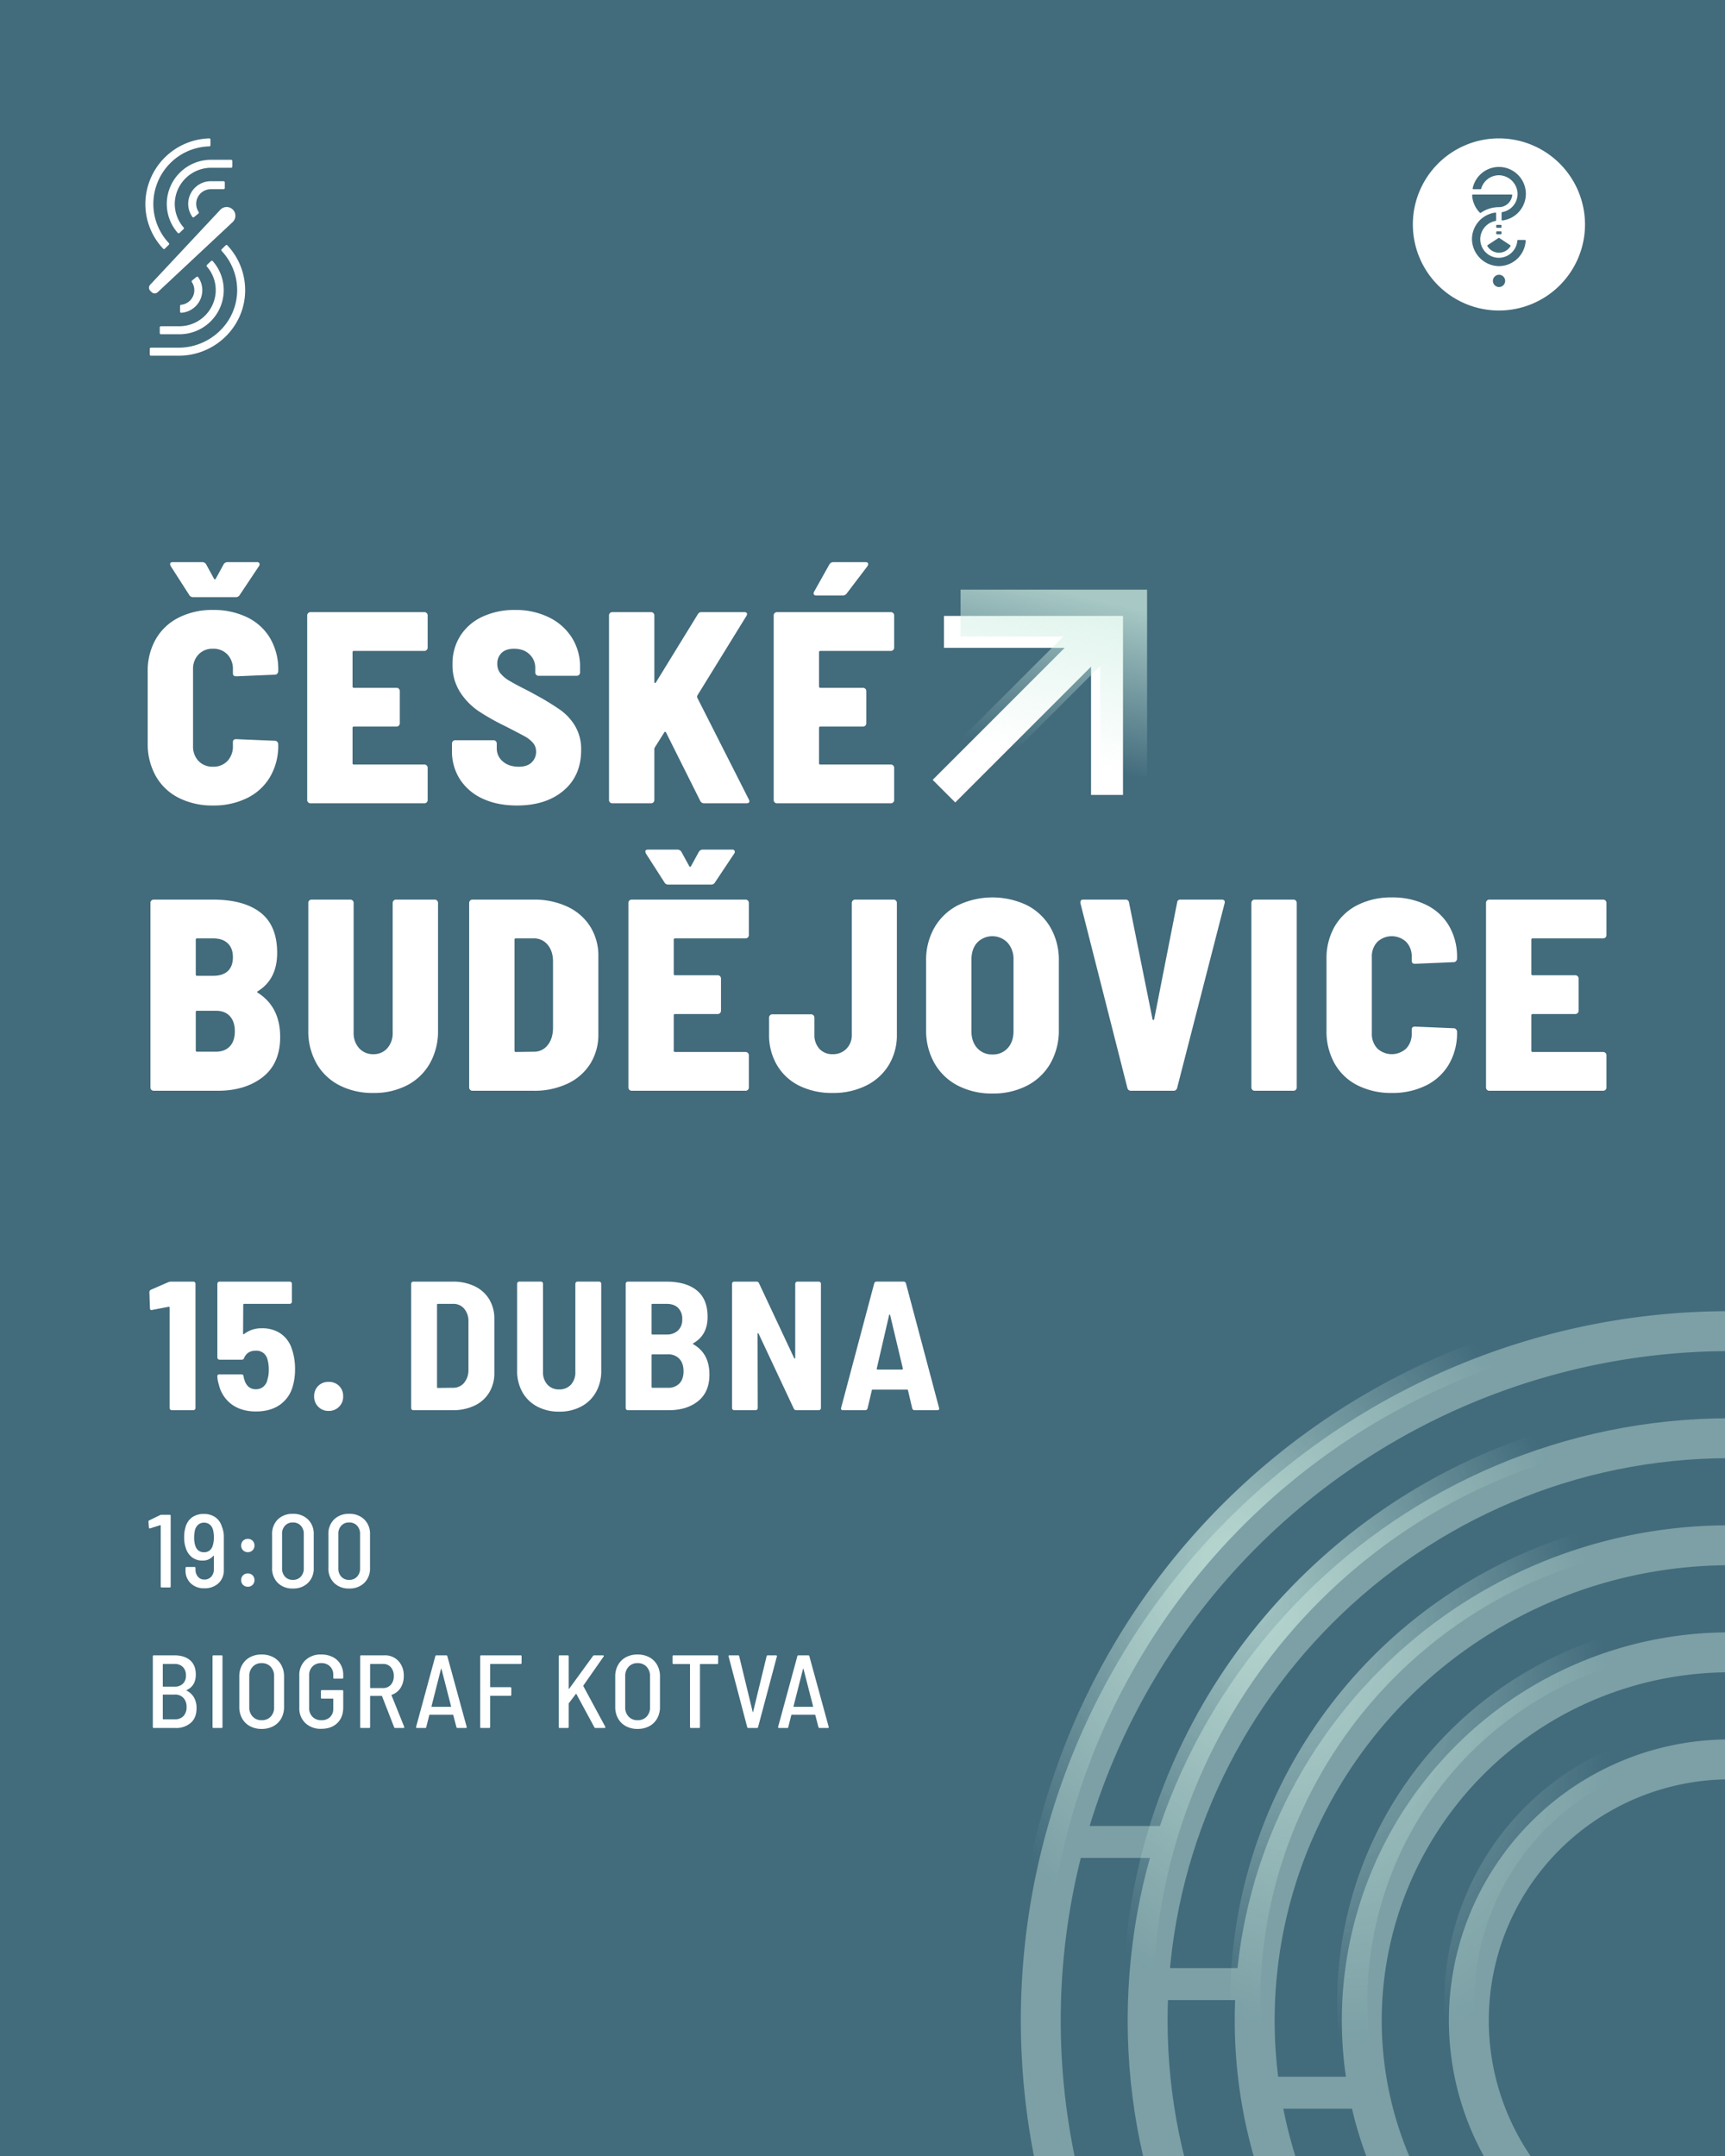
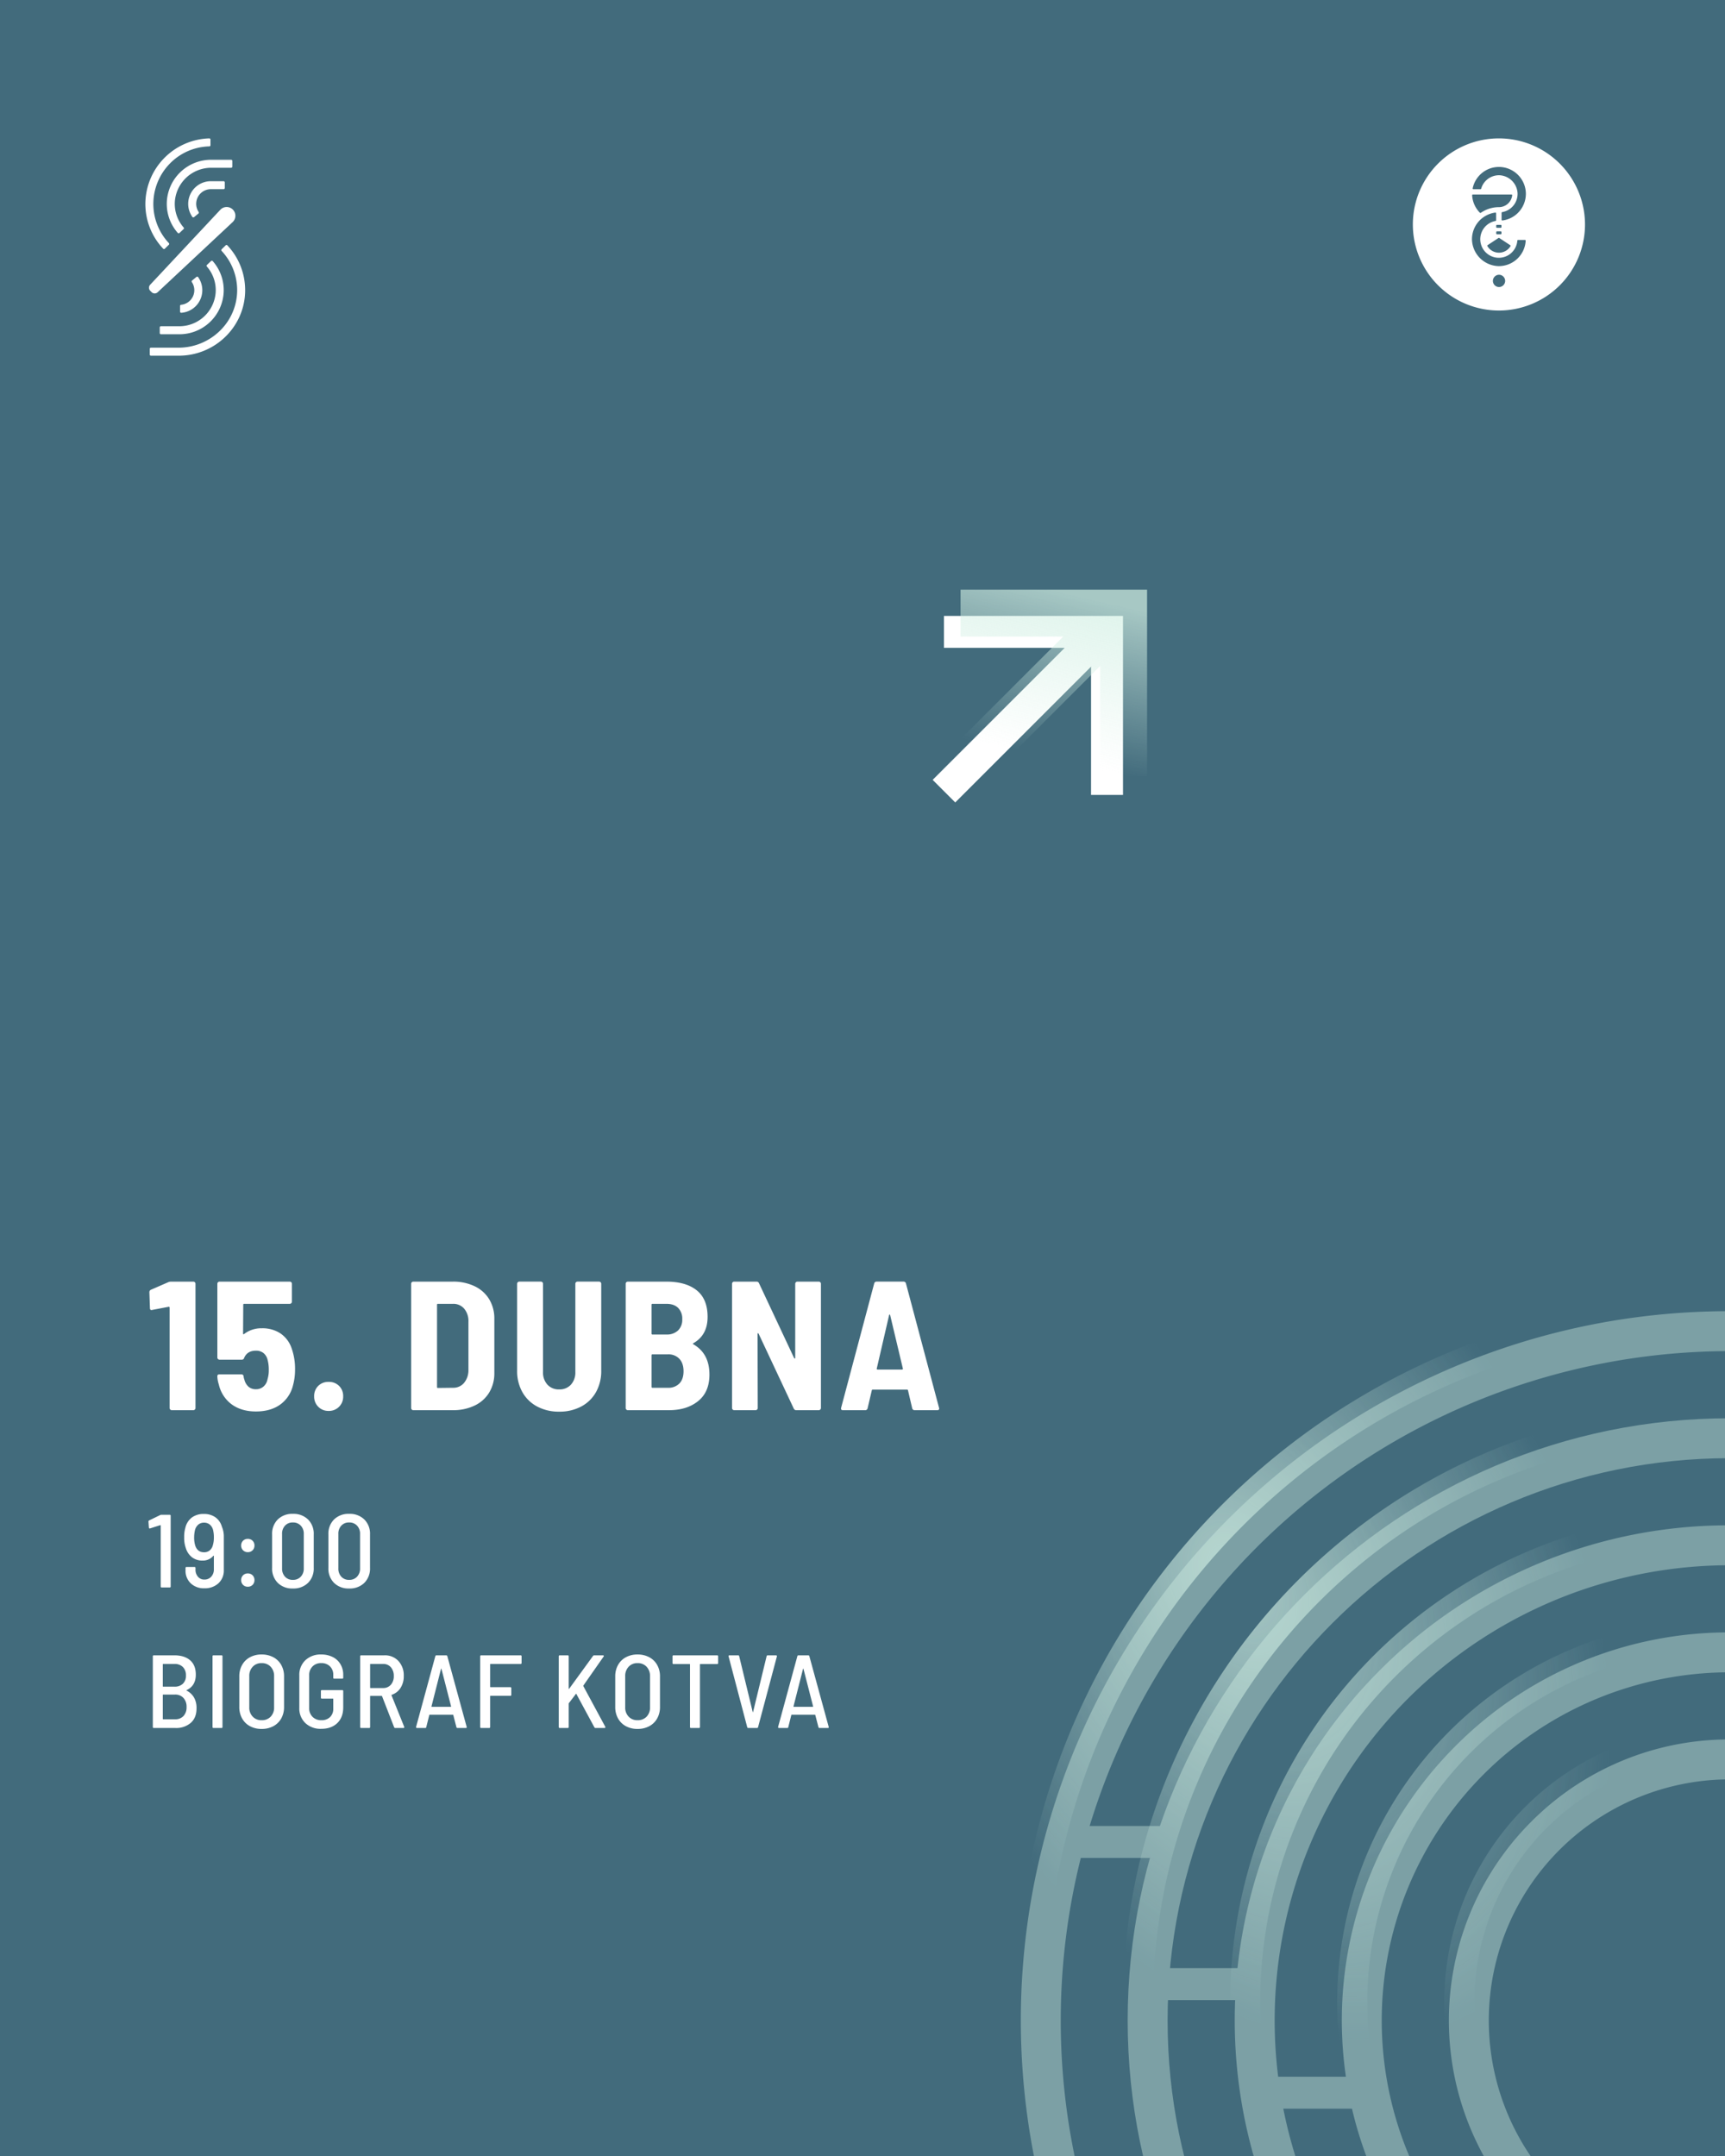
<svg xmlns="http://www.w3.org/2000/svg" xmlns:xlink="http://www.w3.org/1999/xlink" width="1080" height="1350" viewBox="0 0 1080 1350">
  <rect x="0" y="0" width="1080" height="1350" fill="#333333" stroke="none" />
  <defs>
    <radialGradient id="radial-gradient" cx="0.08" cy="0.196" r="0.125" gradientTransform="matrix(0.987, -0.164, -0.449, -2.708, 0.089, 0.741)" gradientUnits="objectBoundingBox">
      <stop offset="0" stop-color="#d1efe3" />
      <stop offset="1" stop-color="#d1efe3" stop-opacity="0" />
    </radialGradient>
    <radialGradient id="radial-gradient-2" cx="0.673" cy="0.031" r="0.5" gradientTransform="matrix(1, 0, 0, 1, 0, 0)" xlink:href="#radial-gradient" />
    <clipPath id="clip-path">
      <rect id="Rectangle_9" data-name="Rectangle 9" width="1254.193" height="688.562" transform="translate(0)" stroke="#707070" stroke-width="1" fill="url(#radial-gradient)" />
    </clipPath>
    <linearGradient id="linear-gradient" x1="0.62" y1="0.023" x2="0.432" y2="0.826" gradientTransform="matrix(1, 0, 0, 1, 0, 0)" xlink:href="#radial-gradient" />
    <clipPath id="clip-StafetaProDemokracii_budejovice_2">
      <rect width="1080" height="1350" />
    </clipPath>
  </defs>
  <g id="StafetaProDemokracii_budejovice_2" data-name="StafetaProDemokracii – budejovice – 2" clip-path="url(#clip-StafetaProDemokracii_budejovice_2)">
    <rect width="1080" height="1350" fill="#426b7c" />
-     <path id="Path_578" data-name="Path 578" d="M46.341,1.368A46.313,46.313,0,0,1,24.881-3.42,33.97,33.97,0,0,1,10.517-17.1,40.862,40.862,0,0,1,5.472-37.62v-44.8a39.917,39.917,0,0,1,5.045-20.349A34.275,34.275,0,0,1,24.881-116.28a46.313,46.313,0,0,1,21.46-4.788,47.738,47.738,0,0,1,21.46,4.617,33.519,33.519,0,0,1,14.364,13.167A38.3,38.3,0,0,1,87.21-83.448v.684a2.277,2.277,0,0,1-.6,1.539,1.863,1.863,0,0,1-1.454.684L60.876-79.515q-2.052,0-2.052-1.881V-83.79a13.073,13.073,0,0,0-3.42-9.4,11.934,11.934,0,0,0-9.063-3.591,11.934,11.934,0,0,0-9.063,3.591,13.073,13.073,0,0,0-3.42,9.4v47.88a13.073,13.073,0,0,0,3.42,9.4,11.934,11.934,0,0,0,9.063,3.591A11.934,11.934,0,0,0,55.4-26.505a13.073,13.073,0,0,0,3.42-9.4V-38.3q0-1.881,2.052-1.881l24.282,1.026a1.863,1.863,0,0,1,1.454.684,2.277,2.277,0,0,1,.6,1.539v.342a38.764,38.764,0,0,1-5.044,19.922A33.894,33.894,0,0,1,67.8-3.335,47.011,47.011,0,0,1,46.341,1.368ZM19.836-148.6a7.147,7.147,0,0,1-.342-1.2q0-1.2,1.71-1.2H39.5a2.826,2.826,0,0,1,2.565,1.368l4.959,9.063q.513.684,1.026,0l4.959-9.063a2.826,2.826,0,0,1,2.565-1.368h18.3a1.5,1.5,0,0,1,1.539.77,1.838,1.838,0,0,1-.342,1.8L63.1-130.473A2.68,2.68,0,0,1,60.7-129.1H33.858a2.68,2.68,0,0,1-2.394-1.368ZM180.747-97.47a1.979,1.979,0,0,1-.6,1.453,1.979,1.979,0,0,1-1.453.6H134.577a.756.756,0,0,0-.855.855v21.375a.756.756,0,0,0,.855.855h26.676a1.979,1.979,0,0,1,1.454.6,1.979,1.979,0,0,1,.6,1.453V-50.1a1.979,1.979,0,0,1-.6,1.453,1.979,1.979,0,0,1-1.454.6H134.577a.756.756,0,0,0-.855.855v22.059a.756.756,0,0,0,.855.855H178.7a1.979,1.979,0,0,1,1.453.6,1.979,1.979,0,0,1,.6,1.454V-2.052a1.979,1.979,0,0,1-.6,1.454A1.979,1.979,0,0,1,178.7,0H107.388a1.979,1.979,0,0,1-1.453-.6,1.979,1.979,0,0,1-.6-1.454v-115.6a1.979,1.979,0,0,1,.6-1.453,1.979,1.979,0,0,1,1.453-.6H178.7a1.979,1.979,0,0,1,1.453.6,1.979,1.979,0,0,1,.6,1.453ZM236.664,1.368q-12.312,0-21.461-4.275A33.188,33.188,0,0,1,201.01-14.962,32.419,32.419,0,0,1,195.966-33v-4.446a1.979,1.979,0,0,1,.6-1.453,1.979,1.979,0,0,1,1.453-.6h23.94a1.979,1.979,0,0,1,1.454.6,1.979,1.979,0,0,1,.6,1.453v3.078a10.456,10.456,0,0,0,3.762,8.123q3.762,3.334,10.089,3.334,5.3,0,8.037-2.736a9.075,9.075,0,0,0,2.736-6.669,8.285,8.285,0,0,0-1.966-5.557,19.008,19.008,0,0,0-5.387-4.19q-3.42-1.881-11.8-6.156a150.2,150.2,0,0,1-16.587-9.319,41.585,41.585,0,0,1-11.714-11.884,31.15,31.15,0,0,1-4.873-17.613,32.411,32.411,0,0,1,4.959-17.955,32.538,32.538,0,0,1,13.851-11.884,47.211,47.211,0,0,1,20.349-4.189,47.133,47.133,0,0,1,21.033,4.531,35.143,35.143,0,0,1,14.449,12.654,33.893,33.893,0,0,1,5.215,18.725v3.249a1.979,1.979,0,0,1-.6,1.453,1.979,1.979,0,0,1-1.453.6h-23.94a1.979,1.979,0,0,1-1.454-.6,1.979,1.979,0,0,1-.6-1.453v-2.907a11.4,11.4,0,0,0-3.591-8.464q-3.591-3.505-9.747-3.506-4.959,0-7.695,2.565a9.144,9.144,0,0,0-2.736,7.011,9.219,9.219,0,0,0,1.881,5.729,20.473,20.473,0,0,0,5.9,4.873q4.019,2.394,12.227,6.5l4.959,2.736a154.479,154.479,0,0,1,14.706,9.063,33.192,33.192,0,0,1,9.148,10.089,28.509,28.509,0,0,1,3.677,14.877q0,16.074-11.03,25.393T236.664,1.368ZM296.343,0a1.979,1.979,0,0,1-1.454-.6,1.979,1.979,0,0,1-.6-1.454v-115.6a1.979,1.979,0,0,1,.6-1.453,1.979,1.979,0,0,1,1.454-.6h24.282a1.979,1.979,0,0,1,1.454.6,1.979,1.979,0,0,1,.6,1.453V-76.1q0,.684.342.77t.684-.427l26.163-42.579a2.45,2.45,0,0,1,2.394-1.368h26.676a1.879,1.879,0,0,1,1.625.6q.428.6-.257,1.8l-30.78,49.932a2.127,2.127,0,0,0,0,1.2L381.843-2.394a2.625,2.625,0,0,1,.342,1.026Q382.185,0,380.3,0H353.8A2.637,2.637,0,0,1,351.4-1.539L330.03-44.289q-.684-1.026-1.2,0l-5.814,9.234a2.625,2.625,0,0,0-.342,1.026V-2.052a1.979,1.979,0,0,1-.6,1.454,1.979,1.979,0,0,1-1.454.6ZM472.815-97.47a1.979,1.979,0,0,1-.6,1.453,1.979,1.979,0,0,1-1.454.6H426.645a.756.756,0,0,0-.855.855v21.375a.756.756,0,0,0,.855.855h26.676a1.979,1.979,0,0,1,1.453.6,1.979,1.979,0,0,1,.6,1.453V-50.1a1.979,1.979,0,0,1-.6,1.453,1.979,1.979,0,0,1-1.453.6H426.645a.756.756,0,0,0-.855.855v22.059a.756.756,0,0,0,.855.855h44.118a1.979,1.979,0,0,1,1.454.6,1.979,1.979,0,0,1,.6,1.454V-2.052a1.979,1.979,0,0,1-.6,1.454,1.979,1.979,0,0,1-1.454.6H399.456A1.979,1.979,0,0,1,398-.6a1.979,1.979,0,0,1-.6-1.454v-115.6a1.979,1.979,0,0,1,.6-1.453,1.979,1.979,0,0,1,1.454-.6h71.307a1.979,1.979,0,0,1,1.454.6,1.979,1.979,0,0,1,.6,1.453ZM424.08-130.131q-1.2,0-1.539-.684a1.885,1.885,0,0,1,.171-1.71l9.576-17.1a2.826,2.826,0,0,1,2.565-1.368H454.86q1.71,0,1.71,1.2a2.923,2.923,0,0,1-.513,1.368l-13,17.1a3.076,3.076,0,0,1-2.394,1.2ZM88.407,146.313q0,16.587-10.944,25.137T49.248,180H9.234a2.043,2.043,0,0,1-2.052-2.052V62.352A2.043,2.043,0,0,1,9.234,60.3H46.341q19.323,0,29.754,8.123T86.526,93.645q0,16.416-11.97,23.94-1.026.513-.171,1.026Q88.407,127.5,88.407,146.313ZM36.423,84.582a.756.756,0,0,0-.855.855v21.717a.756.756,0,0,0,.855.855H46.512q5.985,0,9.149-2.993t3.163-8.635q0-5.643-3.249-8.721t-9.063-3.078Zm11.628,70.965q5.643,0,8.807-3.335t3.164-9.49q0-5.985-3.078-9.4t-8.721-3.42h-11.8a.756.756,0,0,0-.855.855v23.94a.756.756,0,0,0,.855.855Zm98.667,25.821a45.128,45.128,0,0,1-21.375-4.873,34.63,34.63,0,0,1-14.278-13.766,40.862,40.862,0,0,1-5.045-20.52V62.352a2.043,2.043,0,0,1,2.052-2.052h24.282a2.043,2.043,0,0,1,2.052,2.052v81.225a13.93,13.93,0,0,0,3.42,9.747,11.459,11.459,0,0,0,8.892,3.762,11.2,11.2,0,0,0,8.807-3.762,14.148,14.148,0,0,0,3.335-9.747V62.352a2.043,2.043,0,0,1,2.052-2.052h24.282a2.043,2.043,0,0,1,2.052,2.052v79.857a40.862,40.862,0,0,1-5.044,20.52,34.759,34.759,0,0,1-14.193,13.766A44.619,44.619,0,0,1,146.718,181.368ZM208.791,180a2.043,2.043,0,0,1-2.052-2.052V62.352a2.043,2.043,0,0,1,2.052-2.052h38.133A48.723,48.723,0,0,1,268.3,64.746a33.6,33.6,0,0,1,14.279,12.483,34.318,34.318,0,0,1,5.044,18.639v48.564a34.318,34.318,0,0,1-5.044,18.639A33.6,33.6,0,0,1,268.3,175.554,48.723,48.723,0,0,1,246.924,180Zm26.334-25.137a.756.756,0,0,0,.855.855l11.286-.171a10.615,10.615,0,0,0,8.464-3.933q3.334-3.933,3.506-10.6V99.117q0-6.5-3.335-10.517a10.878,10.878,0,0,0-8.807-4.019H235.98a.756.756,0,0,0-.855.855ZM381.843,82.53a2.043,2.043,0,0,1-2.052,2.052H335.673a.756.756,0,0,0-.855.855v21.375a.756.756,0,0,0,.855.855h26.676a2.043,2.043,0,0,1,2.052,2.052V129.9a2.044,2.044,0,0,1-2.052,2.052H335.673a.756.756,0,0,0-.855.855v22.059a.756.756,0,0,0,.855.855h44.118a2.043,2.043,0,0,1,2.052,2.052v20.178A2.043,2.043,0,0,1,379.791,180H308.484a2.043,2.043,0,0,1-2.052-2.052V62.352a2.043,2.043,0,0,1,2.052-2.052h71.307a2.043,2.043,0,0,1,2.052,2.052ZM317.376,31.4a7.147,7.147,0,0,1-.342-1.2q0-1.2,1.71-1.2h18.3a2.826,2.826,0,0,1,2.565,1.368l4.959,9.063q.513.684,1.026,0l4.959-9.063a2.826,2.826,0,0,1,2.565-1.368h18.3a1.5,1.5,0,0,1,1.539.77,1.838,1.838,0,0,1-.342,1.8l-11.97,17.955a2.68,2.68,0,0,1-2.394,1.368H331.4A2.68,2.68,0,0,1,329,49.527ZM434.34,181.368a45.913,45.913,0,0,1-20.948-4.531,33.186,33.186,0,0,1-13.936-12.911,36.884,36.884,0,0,1-4.959-19.152v-10.6a2.044,2.044,0,0,1,2.052-2.052h24.282a2.044,2.044,0,0,1,2.052,2.052v10.6a12.786,12.786,0,0,0,3.078,8.892,10.706,10.706,0,0,0,8.379,3.42,11.528,11.528,0,0,0,8.635-3.42,12.2,12.2,0,0,0,3.335-8.892V62.352a2.043,2.043,0,0,1,2.052-2.052h24.111a2.043,2.043,0,0,1,2.052,2.052v82.422a35.954,35.954,0,0,1-5.045,19.066,34.259,34.259,0,0,1-14.193,12.911A45.867,45.867,0,0,1,434.34,181.368Zm100.035.342a45.88,45.88,0,0,1-21.717-4.959,35.736,35.736,0,0,1-14.621-14.022,41.419,41.419,0,0,1-5.215-21.033V98.6a40.606,40.606,0,0,1,5.215-20.777,35.9,35.9,0,0,1,14.621-13.936,50.032,50.032,0,0,1,43.434,0,35.9,35.9,0,0,1,14.62,13.936A40.606,40.606,0,0,1,575.928,98.6V141.7a41.419,41.419,0,0,1-5.215,21.033,35.736,35.736,0,0,1-14.62,14.022A45.881,45.881,0,0,1,534.375,181.71Zm0-24.453a12.211,12.211,0,0,0,9.576-4.019q3.591-4.019,3.591-10.516V97.92a15.288,15.288,0,0,0-3.677-10.6,13.219,13.219,0,0,0-19.066-.086q-3.591,4.019-3.591,10.688v44.8q0,6.5,3.591,10.516A12.211,12.211,0,0,0,534.375,157.257ZM621.243,180a2.252,2.252,0,0,1-2.394-1.71L589.437,62.523v-.684q0-1.539,1.881-1.539h26.334a2.048,2.048,0,0,1,2.223,1.881L634.581,135.2q.171.513.513.513t.513-.513l14.364-73.017a1.929,1.929,0,0,1,2.223-1.881h25.65q2.394,0,1.881,2.223L649.971,178.29a2.252,2.252,0,0,1-2.394,1.71Zm77.292,0a2.043,2.043,0,0,1-2.052-2.052V62.352a2.043,2.043,0,0,1,2.052-2.052h24.282a2.043,2.043,0,0,1,2.052,2.052v115.6A2.043,2.043,0,0,1,722.817,180Zm85.842,1.368a46.313,46.313,0,0,1-21.461-4.788,33.97,33.97,0,0,1-14.364-13.68,40.862,40.862,0,0,1-5.044-20.52v-44.8a39.917,39.917,0,0,1,5.044-20.349A34.275,34.275,0,0,1,762.917,63.72a46.313,46.313,0,0,1,21.461-4.788,47.738,47.738,0,0,1,21.461,4.617A33.519,33.519,0,0,1,820.2,76.716a38.3,38.3,0,0,1,5.044,19.836v.684a2.277,2.277,0,0,1-.6,1.539,1.862,1.862,0,0,1-1.453.684l-24.282,1.026q-2.052,0-2.052-1.881V96.21a13.074,13.074,0,0,0-3.42-9.4,13.232,13.232,0,0,0-18.126,0,13.074,13.074,0,0,0-3.42,9.4v47.88a13.074,13.074,0,0,0,3.42,9.4,13.232,13.232,0,0,0,18.126,0,13.074,13.074,0,0,0,3.42-9.4V141.7q0-1.881,2.052-1.881l24.282,1.026a1.862,1.862,0,0,1,1.453.684,2.277,2.277,0,0,1,.6,1.539v.342a38.764,38.764,0,0,1-5.044,19.921,33.894,33.894,0,0,1-14.364,13.338A47.011,47.011,0,0,1,784.377,181.368ZM918.783,82.53a2.043,2.043,0,0,1-2.052,2.052H872.613a.756.756,0,0,0-.855.855v21.375a.756.756,0,0,0,.855.855h26.676a2.043,2.043,0,0,1,2.052,2.052V129.9a2.044,2.044,0,0,1-2.052,2.052H872.613a.756.756,0,0,0-.855.855v22.059a.756.756,0,0,0,.855.855h44.118a2.043,2.043,0,0,1,2.052,2.052v20.178A2.043,2.043,0,0,1,916.731,180H845.424a2.043,2.043,0,0,1-2.052-2.052V62.352a2.043,2.043,0,0,1,2.052-2.052h71.307a2.043,2.043,0,0,1,2.052,2.052Z" transform="translate(87 503)" fill="#fff" />
    <path id="MilionChvilek_Logotyp_MCH_LogoInverzniPlnyKruhBily" d="M53.889,0a53.889,53.889,0,1,0,53.889,53.889A53.945,53.945,0,0,0,53.889,0ZM37.576,35.14H61.763a.441.441,0,0,1,.44.487,8.4,8.4,0,0,1-8.282,7.434h-.047a19.857,19.857,0,0,0-5.689.833A19.494,19.494,0,0,0,43.47,46c-.314.189-.629.393-.927.6a.45.45,0,0,1-.566-.047A16.819,16.819,0,0,1,37.12,35.612a.47.47,0,0,1,.456-.471ZM53.732,62.281a.306.306,0,0,1,.126-.016.346.346,0,0,1,.126.016l7.009,4.62a.434.434,0,0,1,.141.6,8.444,8.444,0,0,1-14.474-.047.434.434,0,0,1,.141-.6l6.931-4.573Zm-1.524-2.7v-.9a.463.463,0,0,1,.471-.471H55a.463.463,0,0,1,.471.471v.9A.463.463,0,0,1,55,60.05H52.663A.47.47,0,0,1,52.208,59.578Zm3.269-4.07a.463.463,0,0,1-.471.471H52.663a.463.463,0,0,1-.471-.471v-.9a.463.463,0,0,1,.471-.471H55a.463.463,0,0,1,.471.471ZM53.952,93.068a3.835,3.835,0,1,1,3.835-3.835A3.84,3.84,0,0,1,53.952,93.068Zm-.11-13.091h-.236A17.135,17.135,0,0,1,37.01,63.24,16.843,16.843,0,0,1,51.642,46.456a.447.447,0,0,1,.5.44v4.369a.454.454,0,0,1-.361.44,11.618,11.618,0,1,0,12.4,16.706,11.841,11.841,0,0,0,1.242-4.416.444.444,0,0,1,.44-.409H70.2a.447.447,0,0,1,.44.471,16.841,16.841,0,0,1-16.8,15.92Zm16.91-44.963a16.877,16.877,0,0,1-7.308,13.578,16.66,16.66,0,0,1-7.4,2.813.447.447,0,0,1-.5-.44V46.6a.453.453,0,0,1,.377-.44A11.573,11.573,0,0,0,65.55,34.182a11.928,11.928,0,0,0-11.331-11.1h-.283A11.6,11.6,0,0,0,42.762,31.51a.438.438,0,0,1-.424.314H37.891a.456.456,0,0,1-.44-.534,16.794,16.794,0,0,1,16.47-13.405h.236a16.9,16.9,0,0,1,16.6,17.13Z" transform="translate(884.57 86.652)" fill="#fff" />
    <g id="Group_72" data-name="Group 72" transform="translate(-2456.965 -2128.118)" opacity="0.56">
      <path id="Path_167" data-name="Path 167" d="M2382.458,560.059H1856.94A278.84,278.84,0,0,1,1748.411,24.428,277.085,277.085,0,0,1,1856.94,2.5h525.518a278.841,278.841,0,0,1,108.53,535.631A277.1,277.1,0,0,1,2382.458,560.059ZM1856.94,17.5a263.84,263.84,0,0,0-102.685,506.816,262.168,262.168,0,0,0,102.685,20.743h525.518A263.84,263.84,0,0,0,2485.144,38.243,262.172,262.172,0,0,0,2382.458,17.5Z" transform="translate(1759 1847)" fill="url(#radial-gradient-2)" />
      <path id="Path_168" data-name="Path 168" d="M2397.323,532.788H1871.8c-130.485,0-236.643-106.158-236.643-236.644S1741.319,59.5,1871.8,59.5h525.518c130.486,0,236.644,106.158,236.644,236.644S2527.808,532.788,2397.323,532.788ZM1871.8,74.5c-122.214,0-221.643,99.429-221.643,221.644S1749.59,517.788,1871.8,517.788h525.518c122.215,0,221.644-99.429,221.644-221.644S2519.537,74.5,2397.323,74.5Z" transform="translate(1744.135 1832.136)" fill="url(#radial-gradient-2)" />
      <path id="Path_169" data-name="Path 169" d="M2412.187,505.516H1886.668a194.508,194.508,0,0,1,0-389.016h525.518a194.508,194.508,0,0,1,0,389.016ZM1886.668,131.5a179.508,179.508,0,0,0,0,359.016h525.518a179.508,179.508,0,0,0,0-359.016Z" transform="translate(1729.271 1817.271)" fill="url(#radial-gradient-2)" />
      <path id="Path_170" data-name="Path 170" d="M2427.051,478.245H1901.532a152.372,152.372,0,0,1,0-304.745h525.518a152.372,152.372,0,1,1,0,304.745ZM1901.532,188.5a137.372,137.372,0,0,0,0,274.745h525.518a137.372,137.372,0,1,0,0-274.745Z" transform="translate(1714.407 1802.407)" fill="url(#radial-gradient-2)" />
      <path id="Path_171" data-name="Path 171" d="M2441.915,450.973H1916.4a110.237,110.237,0,0,1,0-220.473h525.518a110.237,110.237,0,1,1,0,220.473ZM1916.4,245.5a95.237,95.237,0,1,0,0,190.473h525.518a95.237,95.237,0,1,0,0-190.473Z" transform="translate(1699.543 1787.543)" fill="url(#radial-gradient-2)" />
    </g>
    <path id="Path_579" data-name="Path 579" d="M14.375-80.155A4.927,4.927,0,0,1,16.1-80.5H30.015a1.331,1.331,0,0,1,.977.4,1.331,1.331,0,0,1,.4.978V-1.38a1.331,1.331,0,0,1-.4.977,1.331,1.331,0,0,1-.977.4H16.56a1.331,1.331,0,0,1-.977-.4,1.331,1.331,0,0,1-.4-.977V-64.17a.765.765,0,0,0-.172-.46.3.3,0,0,0-.4-.115L4.37-62.79l-.46.115q-1.035,0-1.035-1.265L2.53-73.83a1.628,1.628,0,0,1,1.035-1.61ZM91.54-38.87a38.393,38.393,0,0,1,2.185,13.455,37.088,37.088,0,0,1-1.38,10.235A20.732,20.732,0,0,1,84.18-3.335Q78.2.805,69.23.805T54.165-3.565A21.214,21.214,0,0,1,46-16.1a18.174,18.174,0,0,1-.92-4.945v-.23q0-1.15,1.265-1.15H60.03a1.34,1.34,0,0,1,1.495,1.38,7.645,7.645,0,0,0,.46,1.84,8.7,8.7,0,0,0,2.645,4.543,6.888,6.888,0,0,0,4.6,1.552,7.022,7.022,0,0,0,4.715-1.668,7.753,7.753,0,0,0,2.53-4.542,19.118,19.118,0,0,0,.805-5.98,23.1,23.1,0,0,0-.805-6.44,7.647,7.647,0,0,0-2.645-4.14,7.451,7.451,0,0,0-4.6-1.38q-5.4,0-7.36,4.485a1.443,1.443,0,0,1-1.495,1.15H46.46a1.331,1.331,0,0,1-.978-.4,1.331,1.331,0,0,1-.4-.978V-79.12a1.331,1.331,0,0,1,.4-.978,1.331,1.331,0,0,1,.978-.4H90.39a1.331,1.331,0,0,1,.977.4,1.331,1.331,0,0,1,.4.978v11.155a1.331,1.331,0,0,1-.4.978,1.331,1.331,0,0,1-.977.4H61.87a.508.508,0,0,0-.575.575L61.18-48.07q0,.46.23.517a.478.478,0,0,0,.46-.172A17.485,17.485,0,0,1,72.91-51.29a20.388,20.388,0,0,1,11.673,3.22A18.3,18.3,0,0,1,91.54-38.87ZM114.77.46a8.812,8.812,0,0,1-6.5-2.588,8.812,8.812,0,0,1-2.588-6.5,8.869,8.869,0,0,1,2.53-6.555,8.869,8.869,0,0,1,6.555-2.53,8.869,8.869,0,0,1,6.555,2.53,8.869,8.869,0,0,1,2.53,6.555,8.812,8.812,0,0,1-2.588,6.5A8.812,8.812,0,0,1,114.77.46ZM167.785,0a1.331,1.331,0,0,1-.978-.4,1.331,1.331,0,0,1-.4-.977V-79.12a1.331,1.331,0,0,1,.4-.978,1.331,1.331,0,0,1,.978-.4H192.51a30.836,30.836,0,0,1,13.628,2.875,21.3,21.3,0,0,1,9.143,8.165,23.194,23.194,0,0,1,3.22,12.3v33.81a23.194,23.194,0,0,1-3.22,12.3,21.3,21.3,0,0,1-9.143,8.165A30.836,30.836,0,0,1,192.51,0ZM182.62-14.49a.508.508,0,0,0,.575.575l9.43-.115a8.7,8.7,0,0,0,6.9-3.047,12.385,12.385,0,0,0,2.76-8.108v-30.13a12.111,12.111,0,0,0-2.645-8.222,8.83,8.83,0,0,0-7.015-3.047h-9.43a.508.508,0,0,0-.575.575ZM259.1.92A28.658,28.658,0,0,1,245.3-2.3a22.824,22.824,0,0,1-9.258-9.027,26.789,26.789,0,0,1-3.277-13.4v-54.4a1.331,1.331,0,0,1,.4-.978,1.331,1.331,0,0,1,.977-.4H247.6a1.331,1.331,0,0,1,.978.4,1.331,1.331,0,0,1,.4.978v55.2a11.236,11.236,0,0,0,2.76,7.935,9.535,9.535,0,0,0,7.36,2.99,9.535,9.535,0,0,0,7.36-2.99,11.236,11.236,0,0,0,2.76-7.935v-55.2a1.331,1.331,0,0,1,.4-.978,1.331,1.331,0,0,1,.978-.4H284.05a1.331,1.331,0,0,1,.978.4,1.331,1.331,0,0,1,.4.978v54.4a26.789,26.789,0,0,1-3.277,13.4A22.824,22.824,0,0,1,272.9-2.3,28.658,28.658,0,0,1,259.1.92Zm94.07-23.23q0,10.925-7.073,16.618T327.865,0h-25.76a1.331,1.331,0,0,1-.978-.4,1.331,1.331,0,0,1-.4-.977V-79.12a1.331,1.331,0,0,1,.4-.978,1.331,1.331,0,0,1,.978-.4H326.14q12.305,0,19.09,5.463t6.785,16.617q0,11.385-8.855,16.445-.575.345-.115.69Q353.165-35.535,353.165-22.31Zm-35.65-44.275a.508.508,0,0,0-.575.575v18.055a.508.508,0,0,0,.575.575h8.74a10.048,10.048,0,0,0,7.245-2.53,9.247,9.247,0,0,0,2.645-7.015,9.517,9.517,0,0,0-2.588-7.13q-2.588-2.53-7.3-2.53Zm9.66,52.555a9.479,9.479,0,0,0,7.188-2.7q2.588-2.7,2.588-7.647t-2.588-7.763a9.271,9.271,0,0,0-7.187-2.817h-9.66a.508.508,0,0,0-.575.575v19.78a.508.508,0,0,0,.575.575Zm79.7-65.09a1.331,1.331,0,0,1,.4-.978,1.331,1.331,0,0,1,.978-.4h13.34a1.331,1.331,0,0,1,.978.4,1.331,1.331,0,0,1,.4.978V-1.38a1.331,1.331,0,0,1-.4.977,1.331,1.331,0,0,1-.978.4H407.56a1.628,1.628,0,0,1-1.61-1.035L383.985-47.84q-.23-.345-.46-.345t-.23.46L383.41-1.38a1.331,1.331,0,0,1-.4.977,1.331,1.331,0,0,1-.978.4H368.69a1.331,1.331,0,0,1-.978-.4,1.331,1.331,0,0,1-.4-.977V-79.12a1.331,1.331,0,0,1,.4-.978,1.331,1.331,0,0,1,.978-.4h13.915a1.628,1.628,0,0,1,1.61,1.035l21.965,46.8q.23.345.46.345t.23-.46ZM481.735,0a1.514,1.514,0,0,1-1.61-1.15L477.48-12.42a.543.543,0,0,0-.575-.46H455.4a.544.544,0,0,0-.575.46L452.18-1.15A1.443,1.443,0,0,1,450.685,0H436.77q-1.5,0-1.15-1.5l20.7-77.855a1.514,1.514,0,0,1,1.61-1.15H474.6a1.514,1.514,0,0,1,1.61,1.15L496.915-1.5l.115.46Q497.03,0,495.765,0Zm-23.8-26.1a.42.42,0,0,0,.115.517.765.765,0,0,0,.46.172h15.18a.765.765,0,0,0,.46-.172.42.42,0,0,0,.115-.517l-7.935-33.35q-.115-.46-.345-.46t-.345.46Z" transform="translate(91 883)" fill="#fff" />
    <path id="Path_595" data-name="Path 595" d="M9.23-45.305a1.863,1.863,0,0,1,.845-.195H15.21a.575.575,0,0,1,.65.65V-.65a.575.575,0,0,1-.65.65H10.27a.575.575,0,0,1-.65-.65V-38.74a.312.312,0,0,0-.1-.227A.18.18,0,0,0,9.3-39L2.99-36.985l-.26.065q-.39,0-.52-.585l-.26-3.7a.844.844,0,0,1,.455-.78ZM47.9-38.09a15.673,15.673,0,0,1,1.235,6.5v20.605A10.857,10.857,0,0,1,45.76-2.6,12.517,12.517,0,0,1,36.92.52,11.782,11.782,0,0,1,28.405-2.6a10.835,10.835,0,0,1-3.25-8.19v-1.365a.575.575,0,0,1,.65-.65h4.94a.575.575,0,0,1,.65.65v.91a6.593,6.593,0,0,0,1.56,4.55A5.072,5.072,0,0,0,36.92-4.94a5.622,5.622,0,0,0,4.322-1.787A6.655,6.655,0,0,0,42.9-11.44v-8.255a.219.219,0,0,0-.1-.195q-.1-.065-.228.065a8.416,8.416,0,0,1-6.76,2.99,10.448,10.448,0,0,1-6.63-2.08,11.488,11.488,0,0,1-3.835-5.72,18.782,18.782,0,0,1-1.04-6.76,19.525,19.525,0,0,1,.715-5.85,11.211,11.211,0,0,1,4.03-6.5,12.2,12.2,0,0,1,7.6-2.275,12.156,12.156,0,0,1,7.15,2.048A10.732,10.732,0,0,1,47.9-38.09ZM36.725-22.035a5.429,5.429,0,0,0,3.543-1.138A6.155,6.155,0,0,0,42.25-26.39a16.253,16.253,0,0,0,.65-4.94,18.81,18.81,0,0,0-.455-4.485,6.581,6.581,0,0,0-2.048-3.51,5.5,5.5,0,0,0-3.673-1.235,5.438,5.438,0,0,0-3.64,1.268,6.729,6.729,0,0,0-2.08,3.673,20.93,20.93,0,0,0-.455,4.355,17.06,17.06,0,0,0,.65,4.94Q32.565-22.035,36.725-22.035Zm27.43-.065a4.049,4.049,0,0,1-2.99-1.17,4.049,4.049,0,0,1-1.17-2.99,4.049,4.049,0,0,1,1.17-2.99,4.049,4.049,0,0,1,2.99-1.17,4.049,4.049,0,0,1,2.99,1.17,4.049,4.049,0,0,1,1.17,2.99,4.049,4.049,0,0,1-1.17,2.99A4.049,4.049,0,0,1,64.155-22.1Zm0,21.645a4.049,4.049,0,0,1-2.99-1.17,4.049,4.049,0,0,1-1.17-2.99,4.049,4.049,0,0,1,1.17-2.99,4.049,4.049,0,0,1,2.99-1.17,4.049,4.049,0,0,1,2.99,1.17,4.049,4.049,0,0,1,1.17,2.99,4.049,4.049,0,0,1-1.17,2.99A4.049,4.049,0,0,1,64.155-.455ZM92.365.65a12.848,12.848,0,0,1-9.457-3.51,12.671,12.671,0,0,1-3.543-9.425v-20.93a12.586,12.586,0,0,1,3.543-9.36,12.848,12.848,0,0,1,9.457-3.51,12.96,12.96,0,0,1,9.49,3.51,12.523,12.523,0,0,1,3.575,9.36v20.93a12.608,12.608,0,0,1-3.575,9.425A12.96,12.96,0,0,1,92.365.65Zm0-5.395a6.5,6.5,0,0,0,4.94-1.983A7.28,7.28,0,0,0,99.19-11.96V-33.475a7.28,7.28,0,0,0-1.885-5.233,6.5,6.5,0,0,0-4.94-1.982,6.4,6.4,0,0,0-4.908,1.982A7.355,7.355,0,0,0,85.6-33.475V-11.96a7.355,7.355,0,0,0,1.853,5.233A6.4,6.4,0,0,0,92.365-4.745ZM127.6.65a12.848,12.848,0,0,1-9.457-3.51,12.671,12.671,0,0,1-3.543-9.425v-20.93a12.586,12.586,0,0,1,3.543-9.36,12.848,12.848,0,0,1,9.457-3.51,12.96,12.96,0,0,1,9.49,3.51,12.523,12.523,0,0,1,3.575,9.36v20.93a12.608,12.608,0,0,1-3.575,9.425A12.96,12.96,0,0,1,127.6.65Zm0-5.395a6.5,6.5,0,0,0,4.94-1.983,7.28,7.28,0,0,0,1.885-5.233V-33.475a7.28,7.28,0,0,0-1.885-5.233,6.5,6.5,0,0,0-4.94-1.982,6.4,6.4,0,0,0-4.908,1.982,7.355,7.355,0,0,0-1.853,5.233V-11.96a7.355,7.355,0,0,0,1.853,5.233A6.4,6.4,0,0,0,127.6-4.745ZM32.045,75.52q.065,5.98-3.575,9.23A13.9,13.9,0,0,1,18.85,88H5.33a.575.575,0,0,1-.65-.65V43.15a.575.575,0,0,1,.65-.65H18.135q6.3,0,9.88,3.088t3.575,9q0,6.955-5.72,9.685-.325.195,0,.325a11.113,11.113,0,0,1,4.582,4.29A12.95,12.95,0,0,1,32.045,75.52ZM11.18,47.9a.23.23,0,0,0-.26.26V61.87a.23.23,0,0,0,.26.26H18.2a7.306,7.306,0,0,0,5.3-1.852,6.763,6.763,0,0,0,1.918-5.1A7.249,7.249,0,0,0,23.5,49.813,7.159,7.159,0,0,0,18.2,47.9ZM18.59,82.54a6.9,6.9,0,0,0,5.3-2.048,7.9,7.9,0,0,0,1.917-5.622,8.056,8.056,0,0,0-1.95-5.687,6.9,6.9,0,0,0-5.33-2.113H11.18a.23.23,0,0,0-.26.26V82.28a.23.23,0,0,0,.26.26ZM42.705,88a.575.575,0,0,1-.65-.65V43.15a.575.575,0,0,1,.65-.65h4.94a.575.575,0,0,1,.65.65v44.2a.575.575,0,0,1-.65.65Zm30.1.585a15.01,15.01,0,0,1-7.312-1.722A12.273,12.273,0,0,1,60.58,82.02a14.466,14.466,0,0,1-1.755-7.215V55.695a14.332,14.332,0,0,1,1.755-7.15A12.273,12.273,0,0,1,65.488,43.7,15.01,15.01,0,0,1,72.8,41.98,15.2,15.2,0,0,1,80.145,43.7a12.219,12.219,0,0,1,4.94,4.843,14.332,14.332,0,0,1,1.755,7.15v19.11a14.466,14.466,0,0,1-1.755,7.215,12.219,12.219,0,0,1-4.94,4.843A15.2,15.2,0,0,1,72.8,88.585Zm0-5.46a7.523,7.523,0,0,0,5.655-2.21,8.042,8.042,0,0,0,2.145-5.85v-19.5a8.272,8.272,0,0,0-2.145-5.915A7.41,7.41,0,0,0,72.8,47.375a7.331,7.331,0,0,0-5.59,2.275,8.272,8.272,0,0,0-2.145,5.915v19.5a8.068,8.068,0,0,0,2.145,5.817A7.385,7.385,0,0,0,72.8,83.125Zm37.31,5.395a13.785,13.785,0,0,1-9.945-3.607,12.573,12.573,0,0,1-3.77-9.522V55.11a12.573,12.573,0,0,1,3.77-9.522,13.785,13.785,0,0,1,9.945-3.608,15.658,15.658,0,0,1,7.215,1.593,11.616,11.616,0,0,1,4.842,4.517,12.818,12.818,0,0,1,1.723,6.63v1.755a.575.575,0,0,1-.65.65H118.3a.575.575,0,0,1-.65-.65V54.72a7.168,7.168,0,0,0-2.048-5.3,7.422,7.422,0,0,0-5.492-2.048,7.321,7.321,0,0,0-5.46,2.113,7.494,7.494,0,0,0-2.08,5.492V75.52a7.43,7.43,0,0,0,2.112,5.493,7.514,7.514,0,0,0,5.558,2.113,7.429,7.429,0,0,0,5.395-1.95,6.987,6.987,0,0,0,2.015-5.265V69.865a.23.23,0,0,0-.26-.26h-6.825a.575.575,0,0,1-.65-.65v-4.03a.575.575,0,0,1,.65-.65H123.24a.575.575,0,0,1,.65.65v10.14q0,6.3-3.738,9.88T110.11,88.52ZM156.455,88a.715.715,0,0,1-.715-.52L148.2,68.11a.255.255,0,0,0-.26-.195h-6.955a.23.23,0,0,0-.26.26V87.35a.575.575,0,0,1-.65.65h-4.94a.575.575,0,0,1-.65-.65V43.15a.575.575,0,0,1,.65-.65H149.7a11.4,11.4,0,0,1,8.775,3.575,13.217,13.217,0,0,1,3.315,9.36,13.479,13.479,0,0,1-2.015,7.475,10.264,10.264,0,0,1-5.525,4.29q-.2.065-.13.325l7.93,19.695.065.26q0,.52-.585.52Zm-15.47-40.1a.23.23,0,0,0-.26.26v14.56a.23.23,0,0,0,.26.26h7.865a6.223,6.223,0,0,0,4.842-2.048,7.781,7.781,0,0,0,1.853-5.427,8.089,8.089,0,0,0-1.82-5.525,6.153,6.153,0,0,0-4.875-2.08ZM195.455,88a.669.669,0,0,1-.715-.585l-1.95-7.54a.3.3,0,0,0-.325-.195H178.1q-.325,0-.325.195l-1.885,7.54a.621.621,0,0,1-.715.585H170.1a.547.547,0,0,1-.585-.715l12.025-44.2a.669.669,0,0,1,.715-.585h6.11a.669.669,0,0,1,.715.585l12.09,44.2.065.195q0,.52-.65.52ZM179.14,74.48q-.065.065.033.163a.312.312,0,0,0,.227.1h11.765a.312.312,0,0,0,.227-.1q.1-.1.033-.163L185.38,50.95q-.065-.13-.13-.13t-.13.13Zm56.42-27.235a.575.575,0,0,1-.65.65H216.125a.23.23,0,0,0-.26.26v14.04a.23.23,0,0,0,.26.26h12.35a.575.575,0,0,1,.65.65V67.2a.575.575,0,0,1-.65.65h-12.35a.23.23,0,0,0-.26.26V87.35a.575.575,0,0,1-.65.65h-4.94a.575.575,0,0,1-.65-.65V43.15a.575.575,0,0,1,.65-.65H234.91a.575.575,0,0,1,.65.65ZM259.48,88a.575.575,0,0,1-.65-.65V43.15a.575.575,0,0,1,.65-.65h4.94a.575.575,0,0,1,.65.65V63.3a.154.154,0,0,0,.13.162.158.158,0,0,0,.2-.1L280.28,42.89a.875.875,0,0,1,.78-.39h5.395a.6.6,0,0,1,.553.26.388.388,0,0,1-.1.52L274.235,61.415a.6.6,0,0,0,0,.39L287.95,87.22a.723.723,0,0,1,.065.325.4.4,0,0,1-.163.325.656.656,0,0,1-.422.13H281.9a.763.763,0,0,1-.78-.455l-11.245-20.8q-.13-.39-.325-.065L265.2,72.4a.441.441,0,0,0-.13.325V87.35a.575.575,0,0,1-.65.65Zm48.685.585a15.01,15.01,0,0,1-7.312-1.722,12.273,12.273,0,0,1-4.908-4.843,14.466,14.466,0,0,1-1.755-7.215V55.695a14.332,14.332,0,0,1,1.755-7.15,12.273,12.273,0,0,1,4.908-4.843,15.01,15.01,0,0,1,7.313-1.722A15.2,15.2,0,0,1,315.51,43.7a12.219,12.219,0,0,1,4.94,4.843,14.332,14.332,0,0,1,1.755,7.15v19.11a14.466,14.466,0,0,1-1.755,7.215,12.219,12.219,0,0,1-4.94,4.843A15.2,15.2,0,0,1,308.165,88.585Zm0-5.46a7.523,7.523,0,0,0,5.655-2.21,8.042,8.042,0,0,0,2.145-5.85v-19.5a8.271,8.271,0,0,0-2.145-5.915,7.41,7.41,0,0,0-5.655-2.275,7.331,7.331,0,0,0-5.59,2.275,8.272,8.272,0,0,0-2.145,5.915v19.5a8.068,8.068,0,0,0,2.145,5.817A7.385,7.385,0,0,0,308.165,83.125ZM357.955,42.5a.575.575,0,0,1,.65.65v4.16a.575.575,0,0,1-.65.65H347.49a.23.23,0,0,0-.26.26V87.35a.575.575,0,0,1-.65.65h-4.94a.575.575,0,0,1-.65-.65V48.22a.23.23,0,0,0-.26-.26H330.72a.575.575,0,0,1-.65-.65V43.15a.575.575,0,0,1,.65-.65ZM377.52,88a.669.669,0,0,1-.715-.585l-11.635-44.2-.065-.195q0-.52.65-.52h5.33a.621.621,0,0,1,.715.585l8.45,34.84q.065.195.13.195t.13-.195l8.45-34.84a.669.669,0,0,1,.715-.585h5.135a.547.547,0,0,1,.585.715l-11.765,44.2a.669.669,0,0,1-.715.585Zm44.59,0a.669.669,0,0,1-.715-.585l-1.95-7.54a.3.3,0,0,0-.325-.195H404.755q-.325,0-.325.195l-1.885,7.54a.621.621,0,0,1-.715.585h-5.07a.547.547,0,0,1-.585-.715l12.025-44.2a.669.669,0,0,1,.715-.585h6.11a.669.669,0,0,1,.715.585l12.09,44.2.065.195q0,.52-.65.52ZM405.795,74.48q-.065.065.033.163a.312.312,0,0,0,.228.1H417.82a.312.312,0,0,0,.227-.1q.1-.1.033-.163l-6.045-23.53q-.065-.13-.13-.13t-.13.13Z" transform="translate(91 994)" fill="#fff" />
    <g id="Mask_Group_7" data-name="Mask Group 7" transform="translate(452.904 792.719)" opacity="0.81" clip-path="url(#clip-path)">
      <g id="Group_79" data-name="Group 79" transform="translate(183.179 19.951)" opacity="0.87">
        <path id="Union_5" data-name="Union 5" d="M441.021,0A441.119,441.119,0,0,0,269.332,847.355a438.35,438.35,0,0,0,171.689,34.688H1277.1A441.119,441.119,0,0,0,1448.786,34.689,438.361,438.361,0,0,0,1277.1,0ZM276.677,829.989A422.168,422.168,0,0,1,441.021,18.854H1277.1a422.264,422.264,0,0,1,164.344,811.135,419.586,419.586,0,0,1-164.344,33.2H441.021A419.584,419.584,0,0,1,276.677,829.989ZM441.019,67.037C234.8,67.037,67.035,234.806,67.035,441.021S234.8,815.006,441.019,815.006H1277.1c206.217,0,373.985-167.769,373.985-373.985S1483.313,67.037,1277.1,67.037ZM85.89,441.021c0-195.82,159.311-355.13,355.13-355.13H1277.1c195.82,0,355.131,159.31,355.131,355.13S1472.915,796.152,1277.1,796.152H441.019C245.2,796.152,85.89,636.841,85.89,441.021ZM441.021,134.073a306.949,306.949,0,1,0,0,613.9H1277.1a306.949,306.949,0,1,0,0-613.9ZM237.307,644.735A288.095,288.095,0,0,1,441.021,152.927H1277.1a288.095,288.095,0,0,1,0,576.189H441.021A286.205,286.205,0,0,1,237.307,644.735ZM441.021,201.108a239.913,239.913,0,0,0,0,479.826H1277.1a239.913,239.913,0,0,0,0-479.826ZM284.71,597.334A221.058,221.058,0,0,1,441.021,219.963H1277.1a221.059,221.059,0,1,1,0,442.118H441.021A219.6,219.6,0,0,1,284.71,597.334ZM441.021,268.146a172.876,172.876,0,0,0,0,345.752H1277.1a172.876,172.876,0,1,0,0-345.752ZM332.111,549.932A154.021,154.021,0,0,1,441.021,287H1277.1a154.022,154.022,0,1,1,0,308.044H441.021A153.013,153.013,0,0,1,332.111,549.932Z" fill="url(#radial-gradient)" />
      </g>
    </g>
    <g id="Group_78" data-name="Group 78" transform="translate(651.482 833.52)" opacity="0.4">
      <path id="Path_167-2" data-name="Path 167" d="M431.594-12.5H1267.67a444.191,444.191,0,0,1,172.885,853.257,441.392,441.392,0,0,1-172.885,34.931H431.594A444.191,444.191,0,0,1,258.707,22.432,441.4,441.4,0,0,1,431.594-12.5ZM1267.67,850.688A419.19,419.19,0,0,0,1430.817,45.456,416.525,416.525,0,0,0,1267.67,12.5H431.594A419.191,419.191,0,0,0,268.446,817.732a416.543,416.543,0,0,0,163.148,32.956Z" transform="translate(0.001)" fill="#d1efe3" />
      <path id="Path_168-2" data-name="Path 168" d="M364.557-12.5h836.076c207.91,0,377.057,169.148,377.057,377.058s-169.147,377.058-377.057,377.058H364.557C156.647,741.616-12.5,572.468-12.5,364.558S156.647-12.5,364.557-12.5Zm836.076,729.115c194.125,0,352.057-157.932,352.057-352.058S1394.759,12.5,1200.634,12.5H364.557C170.432,12.5,12.5,170.433,12.5,364.558S170.432,716.616,364.557,716.616Z" transform="translate(67.037 67.036)" fill="#d1efe3" />
      <path id="Path_169-2" data-name="Path 169" d="M297.521-12.5H1133.6a310.022,310.022,0,0,1,219.218,529.24,307.988,307.988,0,0,1-219.218,90.8H297.521A310.021,310.021,0,0,1,78.3,78.3,307.986,307.986,0,0,1,297.521-12.5ZM1133.6,582.543A285.022,285.022,0,0,0,1335.139,95.981,283.153,283.153,0,0,0,1133.6,12.5H297.521A285.021,285.021,0,0,0,95.981,499.062a283.152,283.152,0,0,0,201.54,83.481Z" transform="translate(134.073 134.072)" fill="#d1efe3" />
      <path id="Path_170-2" data-name="Path 170" d="M230.486-12.5h836.076a242.985,242.985,0,0,1,171.817,414.8,241.39,241.39,0,0,1-171.817,71.169H230.486A242.985,242.985,0,0,1,58.669,58.669,241.391,241.391,0,0,1,230.486-12.5Zm836.076,460.971A217.985,217.985,0,0,0,1220.7,76.346,216.553,216.553,0,0,0,1066.562,12.5H230.486A217.985,217.985,0,0,0,76.346,384.624a216.555,216.555,0,0,0,154.139,63.847Z" transform="translate(201.108 201.109)" fill="#d1efe3" />
      <path id="Path_171-2" data-name="Path 171" d="M163.45-12.5H999.526A175.948,175.948,0,0,1,1123.94,287.864,174.792,174.792,0,0,1,999.526,339.4H163.45A175.949,175.949,0,0,1,39.035,39.034,174.794,174.794,0,0,1,163.45-12.5ZM999.526,314.4A150.949,150.949,0,0,0,1106.264,56.712,149.96,149.96,0,0,0,999.526,12.5H163.45A150.949,150.949,0,0,0,56.712,270.187,149.959,149.959,0,0,0,163.45,314.4Z" transform="translate(268.144 268.145)" fill="#d1efe3" />
      <path id="Path_288" data-name="Path 288" d="M203.838,486.841H143.591v-20h60.247Z" fill="#d1efe3" />
      <path id="Path_289" data-name="Path 289" d="M203.838,486.841H143.591v-20h60.247Z" transform="translate(-74 -68)" fill="#d1efe3" />
      <path id="Path_290" data-name="Path 290" d="M203.838,486.841H143.591v-20h60.247Z" transform="translate(-126 -157)" fill="#d1efe3" />
    </g>
    <g id="svg_StafetaLogoText_Bila" transform="translate(-29.42 19.452)">
      <g id="Group_27" data-name="Group 27" transform="translate(120.42 67.2)">
        <path id="Path_205" data-name="Path 205" d="M125.9,207.923l.823.823a2.729,2.729,0,0,0,3.808.063L177.6,164.77a5.461,5.461,0,0,0-7.723-7.723l-44.039,47.068a2.728,2.728,0,0,0,.063,3.808Z" transform="translate(-122.818 -112.477)" fill="#fff" />
        <path id="Path_206" data-name="Path 206" d="M185.808,232.7A40.786,40.786,0,0,0,174.657,204.5a.708.708,0,0,0-.506-.224.782.782,0,0,0-.531.214l-2.522,2.488a.733.733,0,0,0-.01,1.027,35.861,35.861,0,0,1,9.719,24.1,35.442,35.442,0,0,1-10.382,25.482,37.067,37.067,0,0,1-26.193,11H126.81a.729.729,0,0,0-.73.73v3.545a.729.729,0,0,0,.73.73h17.433c22.862,0,41.507-18.343,41.57-40.888Z" transform="translate(-123.324 -137.53)" fill="#fff" />
        <path id="Path_207" data-name="Path 207" d="M165.025,263.333v3.555a.737.737,0,0,0,.234.541.716.716,0,0,0,.545.195,14.177,14.177,0,0,0,10.562-22.317.735.735,0,0,0-.5-.3c-.034,0-.068,0-.1,0a.727.727,0,0,0-.463.166l-2.746,2.255a.736.736,0,0,0-.136.979,9.169,9.169,0,0,1-6.725,14.209.734.734,0,0,0-.672.726Z" transform="translate(-143.302 -158.422)" fill="#fff" />
        <path id="Path_208" data-name="Path 208" d="M139.67,265.549a.729.729,0,0,0-.73.73v3.545a.729.729,0,0,0,.73.73h11.3a27.745,27.745,0,0,0,28-26.446,27.466,27.466,0,0,0-6.851-19.346.735.735,0,0,0-.526-.253.7.7,0,0,0-.531.2l-2.576,2.435a.722.722,0,0,0-.058,1,22.441,22.441,0,0,1,5.517,16.259A22.836,22.836,0,0,1,151,265.544H139.67Z" transform="translate(-129.922 -147.909)" fill="#fff" />
        <path id="Path_209" data-name="Path 209" d="M120.425,108.191a40.807,40.807,0,0,0,11.151,28.082.708.708,0,0,0,.506.224.684.684,0,0,0,.531-.214l2.522-2.488a.733.733,0,0,0,.01-1.027,35.836,35.836,0,0,1-9.719-24.576,36.283,36.283,0,0,1,10.24-25.121,35.788,35.788,0,0,1,24.8-10.864.735.735,0,0,0,.726-.73V67.93a.731.731,0,0,0-.726-.73h-.019a41.246,41.246,0,0,0-40.022,40.991Z" transform="translate(-120.42 -67.2)" fill="#fff" />
        <path id="Path_210" data-name="Path 210" d="M197.681,127.266a.729.729,0,0,0,.73-.73V122.99a.729.729,0,0,0-.73-.73H189.7a14.175,14.175,0,0,0-11.584,22.351.736.736,0,0,0,.5.3.722.722,0,0,0,.565-.161l2.746-2.255a.736.736,0,0,0,.136-.979,9.172,9.172,0,0,1,7.64-14.258h7.981Z" transform="translate(-148.689 -95.449)" fill="#fff" />
        <path id="Path_211" data-name="Path 211" d="M148,121.161a27.454,27.454,0,0,0,6.851,19.341.735.735,0,0,0,.526.253.7.7,0,0,0,.531-.2l2.576-2.435a.722.722,0,0,0,.058-1,22.441,22.441,0,0,1-5.517-16.259,22.839,22.839,0,0,1,22.94-21.148h12.3a.729.729,0,0,0,.73-.73V95.44a.729.729,0,0,0-.73-.73H175.994a27.746,27.746,0,0,0-28,26.451Z" transform="translate(-134.556 -81.314)" fill="#fff" />
      </g>
    </g>
    <g id="Group_74" data-name="Group 74" transform="translate(591 369.218)">
      <g id="Group_42" data-name="Group 42" transform="translate(0 25.558)">
        <path id="Path_204" data-name="Path 204" d="M119.162,112.091h-20V20H7.071V0H119.162Z" transform="translate(-7.071 -9.114)" fill="#fff" />
        <path id="Line_1" data-name="Line 1" d="M7.071,107.687-7.071,93.545,93.545-7.071,107.687,7.071Z" transform="translate(0)" fill="#fff" />
      </g>
      <g id="Group_43" data-name="Group 43" transform="translate(0 0)" opacity="0.7">
        <path id="Union_1" data-name="Union 1" d="M0,104.033,74.653,29.38H10.388V0H127.169V116.782H97.789V47.795L20.775,124.809Z" transform="translate(0 0)" fill="url(#linear-gradient)" />
      </g>
    </g>
  </g>
</svg>